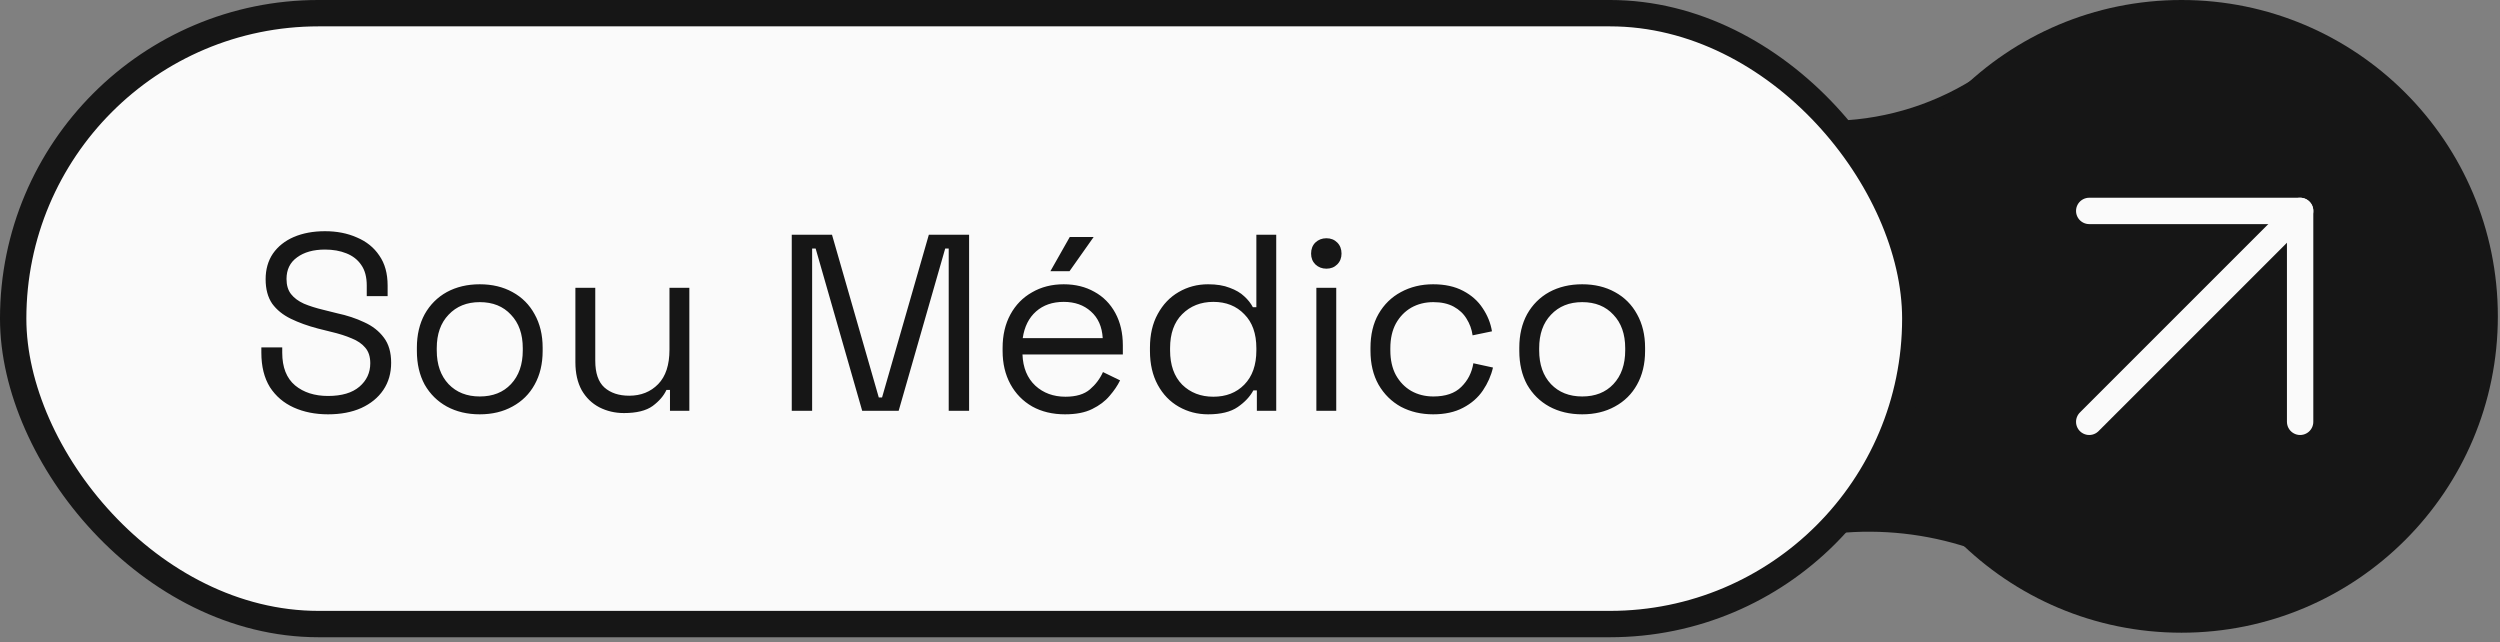
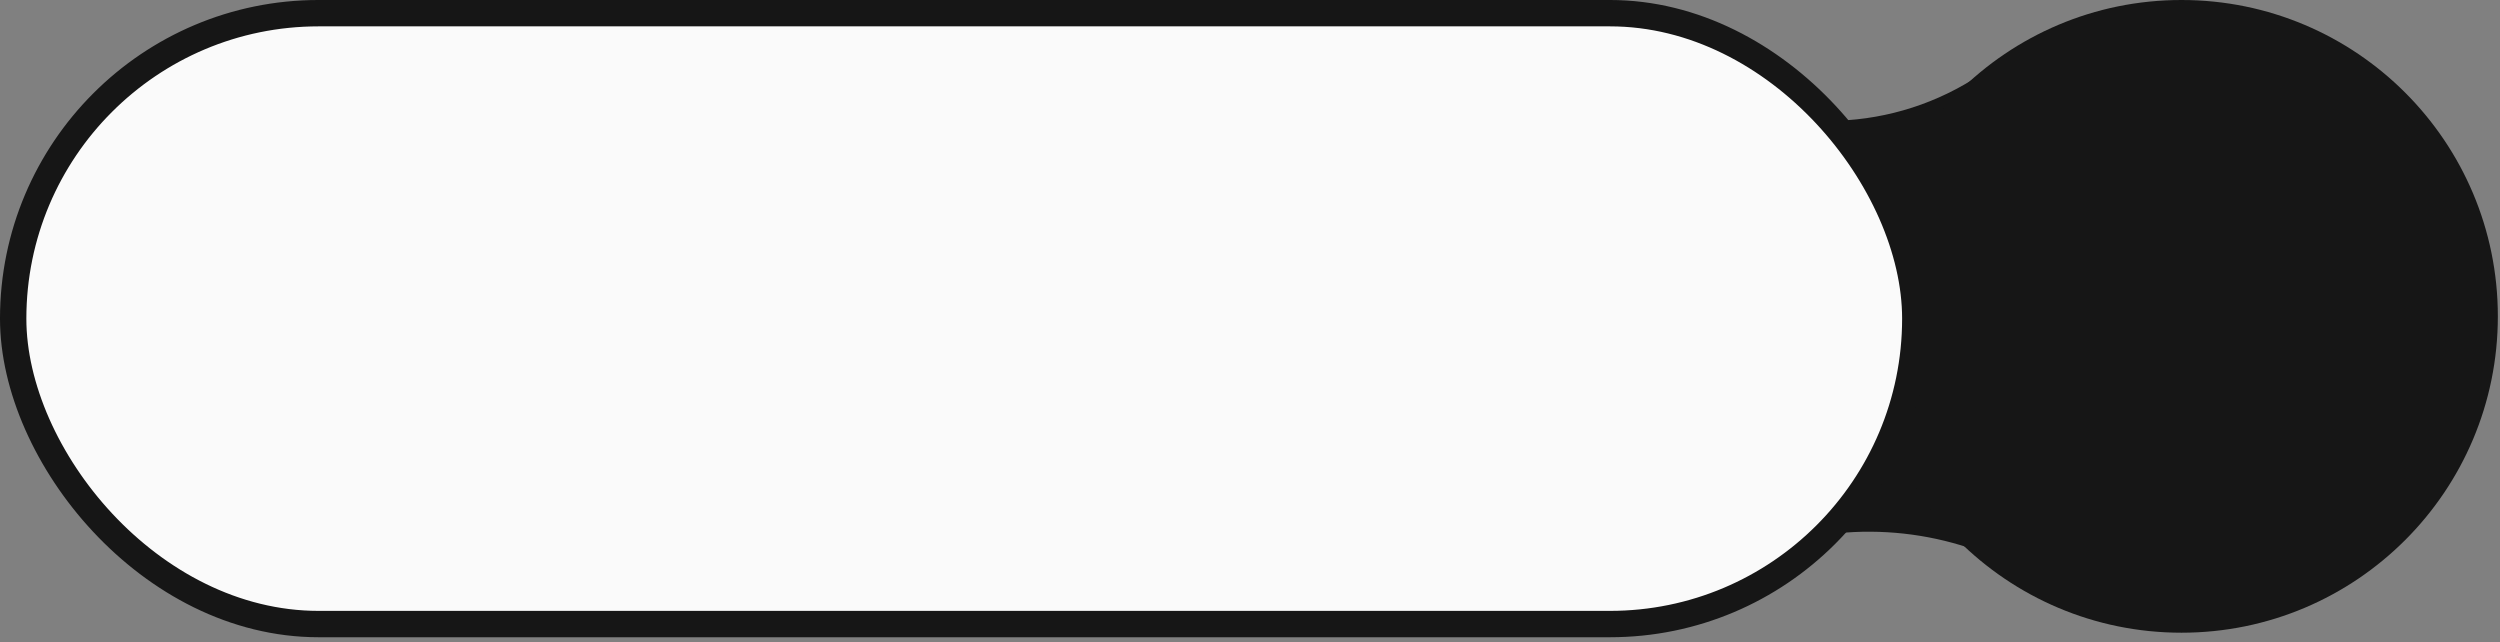
<svg xmlns="http://www.w3.org/2000/svg" width="218" height="56" viewBox="0 0 218 56" fill="none">
  <rect x="0" y="0" width="218" height="56" fill="#808080" stroke="none" />
  <path d="M141.953 5.748L147.676 8.778C156.132 13.254 166.399 12.525 174.136 6.897L192.527 18.391L182.182 50.575L173.47 47.186C165.843 44.221 157.318 44.616 149.999 48.276L141.953 5.748Z" fill="#161616" stroke="#161616" stroke-width="2.299" />
  <circle cx="190.226" cy="27.586" r="27.586" fill="#161616" />
  <rect x="1.149" y="1.149" width="165.865" height="53.269" rx="26.634" fill="#FAFAFA" stroke="#161616" stroke-width="2.299" />
-   <path d="M28.603 36.129C27.492 36.129 26.497 35.932 25.62 35.537C24.742 35.142 24.048 34.55 23.536 33.76C23.039 32.956 22.79 31.954 22.79 30.755V30.294H24.611V30.755C24.611 32.027 24.984 32.978 25.73 33.607C26.475 34.221 27.433 34.528 28.603 34.528C29.802 34.528 30.716 34.257 31.345 33.716C31.974 33.175 32.288 32.495 32.288 31.676C32.288 31.106 32.142 30.653 31.849 30.316C31.571 29.98 31.177 29.71 30.665 29.505C30.153 29.285 29.553 29.095 28.866 28.934L27.726 28.649C26.834 28.415 26.044 28.13 25.357 27.794C24.669 27.458 24.128 27.019 23.733 26.478C23.353 25.922 23.163 25.213 23.163 24.35C23.163 23.488 23.375 22.742 23.799 22.113C24.238 21.484 24.845 21.002 25.62 20.665C26.41 20.329 27.316 20.161 28.34 20.161C29.378 20.161 30.306 20.343 31.125 20.709C31.959 21.06 32.61 21.587 33.078 22.288C33.56 22.976 33.801 23.846 33.801 24.899V25.82H31.981V24.899C31.981 24.153 31.82 23.553 31.498 23.1C31.191 22.647 30.76 22.31 30.204 22.091C29.663 21.872 29.042 21.762 28.34 21.762C27.331 21.762 26.519 21.989 25.905 22.442C25.291 22.881 24.984 23.509 24.984 24.328C24.984 24.869 25.115 25.308 25.378 25.644C25.642 25.981 26.015 26.259 26.497 26.478C26.98 26.683 27.557 26.865 28.23 27.026L29.371 27.311C30.263 27.502 31.06 27.765 31.762 28.101C32.478 28.423 33.048 28.869 33.472 29.439C33.896 29.995 34.108 30.726 34.108 31.633C34.108 32.539 33.882 33.329 33.428 34.001C32.975 34.674 32.332 35.2 31.498 35.581C30.679 35.946 29.714 36.129 28.603 36.129ZM41.836 36.129C40.754 36.129 39.796 35.902 38.962 35.449C38.143 34.996 37.5 34.36 37.032 33.541C36.579 32.707 36.352 31.727 36.352 30.602V30.316C36.352 29.205 36.579 28.233 37.032 27.399C37.5 26.566 38.143 25.922 38.962 25.469C39.796 25.016 40.754 24.789 41.836 24.789C42.918 24.789 43.868 25.016 44.687 25.469C45.521 25.922 46.164 26.566 46.617 27.399C47.085 28.233 47.319 29.205 47.319 30.316V30.602C47.319 31.727 47.085 32.707 46.617 33.541C46.164 34.36 45.521 34.996 44.687 35.449C43.868 35.902 42.918 36.129 41.836 36.129ZM41.836 34.572C42.976 34.572 43.883 34.213 44.555 33.497C45.243 32.766 45.586 31.786 45.586 30.558V30.36C45.586 29.132 45.243 28.16 44.555 27.443C43.883 26.712 42.976 26.346 41.836 26.346C40.71 26.346 39.803 26.712 39.116 27.443C38.428 28.16 38.085 29.132 38.085 30.36V30.558C38.085 31.786 38.428 32.766 39.116 33.497C39.803 34.213 40.71 34.572 41.836 34.572ZM54.408 36.019C53.633 36.019 52.916 35.851 52.258 35.515C51.615 35.178 51.103 34.681 50.723 34.023C50.357 33.351 50.174 32.539 50.174 31.589V25.096H51.907V31.457C51.907 32.525 52.17 33.3 52.697 33.782C53.238 34.265 53.962 34.506 54.868 34.506C55.892 34.506 56.733 34.17 57.391 33.497C58.049 32.824 58.378 31.823 58.378 30.492V25.096H60.111V35.822H58.422V34.001H58.114C57.881 34.513 57.478 34.981 56.908 35.405C56.338 35.815 55.504 36.019 54.408 36.019ZM69.041 35.822V20.468H72.55L76.63 34.659H76.915L80.995 20.468H84.505V35.822H82.728V21.674H82.421L78.363 35.822H75.183L71.125 21.674H70.818V35.822H69.041ZM92.867 36.129C91.785 36.129 90.834 35.902 90.016 35.449C89.197 34.981 88.561 34.33 88.107 33.497C87.654 32.663 87.427 31.698 87.427 30.602V30.338C87.427 29.227 87.654 28.255 88.107 27.421C88.561 26.588 89.189 25.944 89.993 25.491C90.798 25.023 91.719 24.789 92.757 24.789C93.766 24.789 94.658 25.008 95.433 25.447C96.208 25.871 96.815 26.485 97.254 27.29C97.692 28.094 97.912 29.037 97.912 30.119V30.909H89.16C89.204 32.064 89.577 32.971 90.279 33.629C90.981 34.272 91.858 34.594 92.911 34.594C93.832 34.594 94.541 34.382 95.038 33.958C95.536 33.533 95.916 33.029 96.179 32.444L97.671 33.168C97.451 33.621 97.144 34.075 96.749 34.528C96.369 34.981 95.865 35.361 95.236 35.668C94.622 35.975 93.832 36.129 92.867 36.129ZM89.182 29.483H96.157C96.099 28.488 95.755 27.713 95.126 27.158C94.512 26.602 93.722 26.324 92.757 26.324C91.778 26.324 90.973 26.602 90.344 27.158C89.716 27.713 89.328 28.488 89.182 29.483ZM91.595 23.648L93.284 20.665H95.368L93.262 23.648H91.595ZM105.343 36.129C104.422 36.129 103.574 35.91 102.799 35.471C102.024 35.032 101.41 34.396 100.956 33.563C100.503 32.729 100.276 31.742 100.276 30.602V30.316C100.276 29.176 100.503 28.196 100.956 27.377C101.41 26.544 102.016 25.908 102.777 25.469C103.552 25.016 104.407 24.789 105.343 24.789C106.089 24.789 106.718 24.891 107.23 25.096C107.756 25.286 108.18 25.535 108.502 25.842C108.823 26.134 109.072 26.449 109.248 26.785H109.555V20.468H111.287V35.822H109.598V34.045H109.291C108.999 34.586 108.546 35.069 107.931 35.493C107.317 35.917 106.455 36.129 105.343 36.129ZM105.804 34.594C106.915 34.594 107.814 34.243 108.502 33.541C109.204 32.824 109.555 31.83 109.555 30.558V30.36C109.555 29.088 109.204 28.101 108.502 27.399C107.814 26.683 106.915 26.324 105.804 26.324C104.707 26.324 103.8 26.683 103.084 27.399C102.382 28.101 102.031 29.088 102.031 30.36V30.558C102.031 31.83 102.382 32.824 103.084 33.541C103.8 34.243 104.707 34.594 105.804 34.594ZM114.787 35.822V25.096H116.52V35.822H114.787ZM115.665 23.429C115.284 23.429 114.963 23.305 114.699 23.056C114.451 22.808 114.327 22.493 114.327 22.113C114.327 21.718 114.451 21.396 114.699 21.148C114.963 20.899 115.284 20.775 115.665 20.775C116.045 20.775 116.359 20.899 116.608 21.148C116.856 21.396 116.981 21.718 116.981 22.113C116.981 22.493 116.856 22.808 116.608 23.056C116.359 23.305 116.045 23.429 115.665 23.429ZM124.967 36.129C123.929 36.129 122.993 35.91 122.16 35.471C121.341 35.018 120.69 34.374 120.208 33.541C119.74 32.707 119.506 31.72 119.506 30.58V30.338C119.506 29.183 119.74 28.196 120.208 27.377C120.69 26.544 121.341 25.908 122.16 25.469C122.993 25.016 123.929 24.789 124.967 24.789C125.991 24.789 126.861 24.979 127.578 25.359C128.309 25.739 128.879 26.244 129.288 26.873C129.712 27.502 129.983 28.174 130.1 28.891L128.411 29.242C128.338 28.715 128.162 28.233 127.885 27.794C127.621 27.355 127.249 27.004 126.766 26.741C126.283 26.478 125.691 26.346 124.989 26.346C124.273 26.346 123.629 26.507 123.059 26.829C122.503 27.151 122.057 27.611 121.721 28.211C121.399 28.81 121.238 29.527 121.238 30.36V30.558C121.238 31.391 121.399 32.108 121.721 32.707C122.057 33.307 122.503 33.767 123.059 34.089C123.629 34.411 124.273 34.572 124.989 34.572C126.057 34.572 126.868 34.294 127.424 33.738C127.994 33.182 128.345 32.495 128.477 31.676L130.188 32.049C130.027 32.751 129.734 33.416 129.31 34.045C128.886 34.674 128.309 35.178 127.578 35.559C126.861 35.939 125.991 36.129 124.967 36.129ZM137.967 36.129C136.885 36.129 135.927 35.902 135.094 35.449C134.275 34.996 133.631 34.36 133.163 33.541C132.71 32.707 132.483 31.727 132.483 30.602V30.316C132.483 29.205 132.71 28.233 133.163 27.399C133.631 26.566 134.275 25.922 135.094 25.469C135.927 25.016 136.885 24.789 137.967 24.789C139.049 24.789 140 25.016 140.818 25.469C141.652 25.922 142.295 26.566 142.749 27.399C143.217 28.233 143.451 29.205 143.451 30.316V30.602C143.451 31.727 143.217 32.707 142.749 33.541C142.295 34.36 141.652 34.996 140.818 35.449C140 35.902 139.049 36.129 137.967 36.129ZM137.967 34.572C139.108 34.572 140.014 34.213 140.687 33.497C141.374 32.766 141.718 31.786 141.718 30.558V30.36C141.718 29.132 141.374 28.16 140.687 27.443C140.014 26.712 139.108 26.346 137.967 26.346C136.841 26.346 135.934 26.712 135.247 27.443C134.56 28.16 134.216 29.132 134.216 30.36V30.558C134.216 31.786 134.56 32.766 135.247 33.497C135.934 34.213 136.841 34.572 137.967 34.572Z" fill="#161616" />
-   <path d="M182.18 36.782L200.571 18.392" stroke="#FAFAFA" stroke-width="2.299" stroke-linecap="round" stroke-linejoin="round" />
-   <path d="M182.18 18.392H200.571V36.782" stroke="#FAFAFA" stroke-width="2.299" stroke-linecap="round" stroke-linejoin="round" />
</svg>